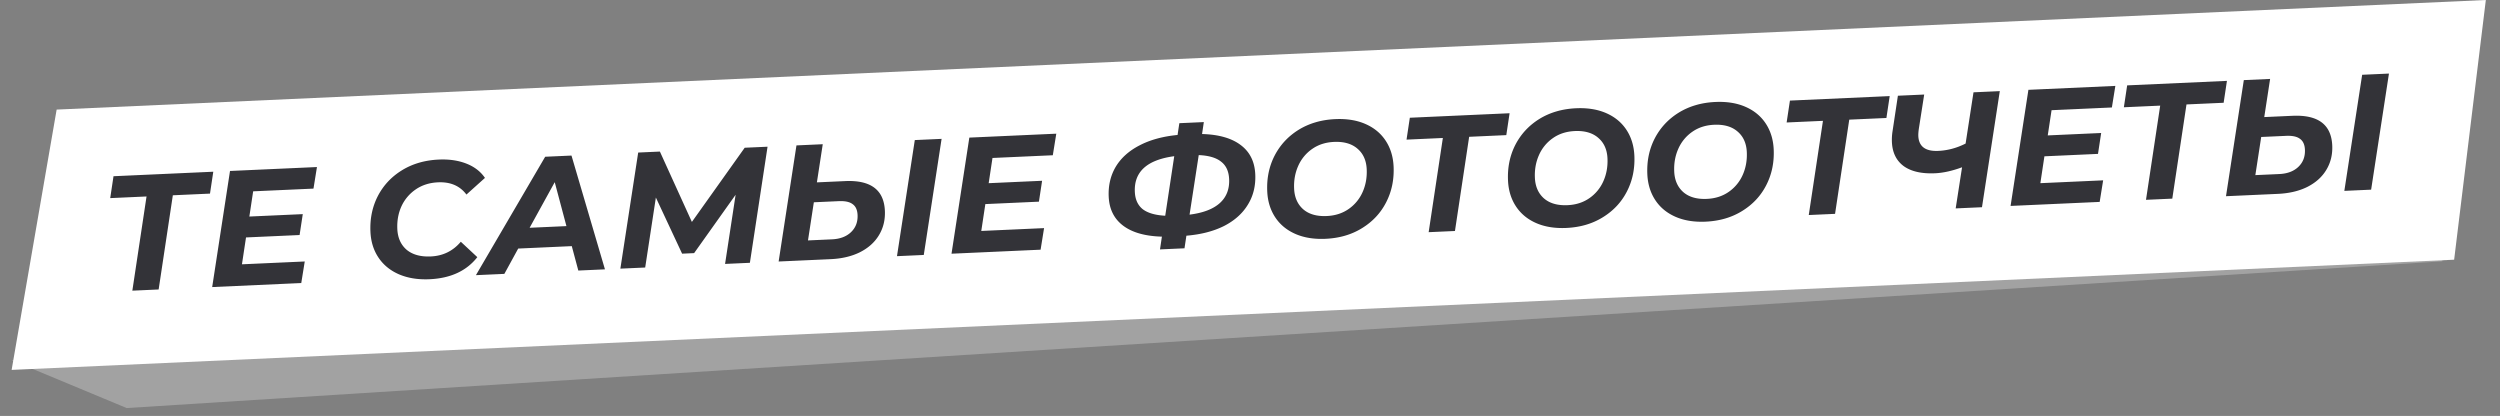
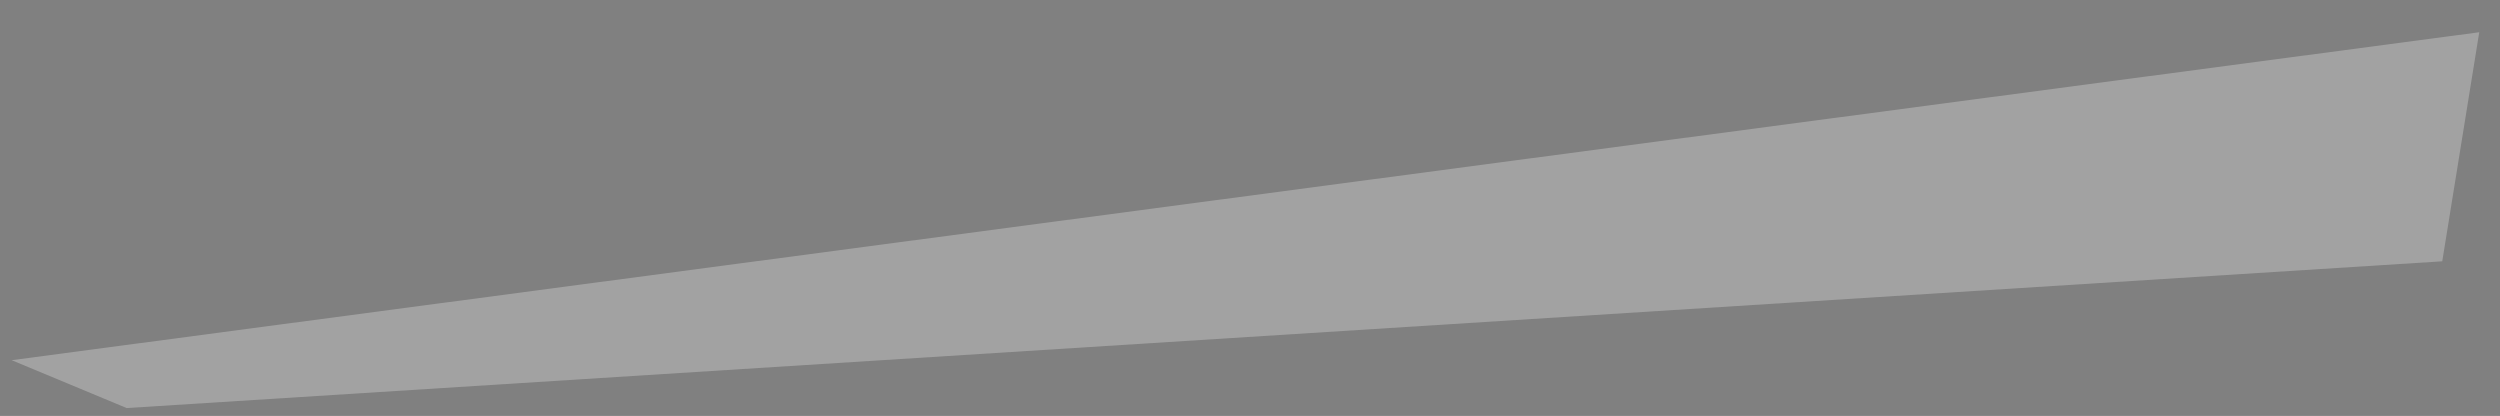
<svg xmlns="http://www.w3.org/2000/svg" width="547" height="91" fill="none">
  <rect width="100%" height="100%" fill="#808080" stroke="none" />
  <path d="M2.549 78.81l539.91-71.755-8.094 50.12L27.713 89.281 2.549 78.809z" fill="#A2A2A2" />
-   <path d="M12.395 23.978L543.9 0l-6.934 56.824L2.544 80.934l9.85-56.956z" fill="#fff" />
-   <path d="M45.945 42.362l-8.128.367-3.106 20.609-5.754.26 3.106-20.61-7.948.36.721-4.79 21.83-.985-.72 4.79zm9.445-.498l-.832 5.515 11.688-.527-.695 4.572-11.724.529-.888 5.878 13.738-.62-.76 4.719-19.492.88 3.9-25.402 19.024-.858-.76 4.719-13.199.595zm38.6 19.232c-2.517.114-4.744-.242-6.679-1.068-1.911-.827-3.408-2.045-4.49-3.654-1.08-1.608-1.67-3.492-1.767-5.65-.13-2.853.402-5.447 1.594-7.783 1.215-2.361 2.98-4.255 5.294-5.68 2.314-1.426 5.005-2.208 8.074-2.347 2.254-.102 4.261.192 6.022.882 1.761.689 3.117 1.733 4.069 3.131l-4.052 3.643c-1.431-1.906-3.501-2.797-6.21-2.675-1.847.083-3.458.588-4.833 1.515a9.015 9.015 0 00-3.15 3.674c-.7 1.521-1.009 3.193-.927 5.015.088 1.942.769 3.46 2.044 4.556 1.297 1.07 3.06 1.556 5.29 1.455 2.662-.12 4.848-1.191 6.558-3.215l3.612 3.37c-2.363 3.013-5.846 4.623-10.449 4.831zm31.117-7.242l-11.724.53-3.03 5.541-6.221.281 15.155-25.91 5.755-.259 7.321 24.895-5.826.263-1.43-5.34zm-1.171-4.38l-2.56-9.614-5.496 9.978 8.056-.363zm44.004-17.372l-3.864 25.4-5.43.245 2.308-15.132-9.081 12.77-2.626.119-5.743-12.282-2.336 15.313-5.431.245 3.899-25.401 4.748-.215 7.001 15.397 11.556-16.234 4.999-.225zm16.984 7.522c5.586-.252 8.483 1.912 8.689 6.491.09 1.99-.346 3.776-1.308 5.356-.938 1.556-2.324 2.796-4.156 3.72-1.81.898-3.949 1.403-6.418 1.514l-11.365.513 3.899-25.402 5.754-.26-1.281 8.347 6.186-.279zm-2.885 12.743c1.751-.079 3.133-.598 4.146-1.556 1.037-.984 1.521-2.243 1.452-3.778-.05-1.102-.41-1.891-1.08-2.365-.647-.5-1.666-.718-3.057-.655l-5.43.245-1.281 8.346 5.25-.237zm18.12-21.719l5.862-.264-3.899 25.401-5.862.265 3.899-25.402zm16.996 3.918l-.832 5.515 11.688-.527-.695 4.572-11.724.529-.888 5.878 13.738-.62-.76 4.72-19.492.879 3.899-25.402 19.025-.858-.76 4.719-13.199.595zm57.497 3.569c.113 2.493-.424 4.704-1.61 6.631-1.163 1.926-2.894 3.482-5.195 4.667-2.302 1.16-5.057 1.874-8.264 2.139l-.416 2.757-5.359.242.415-2.794c-3.657-.099-6.479-.897-8.469-2.392-1.989-1.496-3.046-3.61-3.169-6.344-.11-2.446.404-4.631 1.542-6.556 1.162-1.927 2.894-3.482 5.195-4.667 2.3-1.209 5.076-1.97 8.33-2.286l.388-2.576 5.358-.242-.386 2.612c3.632.1 6.443.899 8.432 2.395 2.014 1.495 3.083 3.633 3.208 6.414zm-14.376 8.829c2.962-.374 5.17-1.219 6.624-2.533 1.455-1.315 2.132-3.064 2.034-5.245-.077-1.703-.663-2.974-1.758-3.813-1.072-.865-2.703-1.344-4.893-1.437l-2.007 13.028zm-11.973-4.974c.075 1.654.648 2.914 1.72 3.778 1.095.84 2.739 1.318 4.93 1.436l1.971-13.026c-5.946.797-8.82 3.4-8.621 7.812zm41.726 10.262c-2.518.114-4.72-.243-6.607-1.071-1.888-.828-3.36-2.047-4.418-3.657-1.057-1.61-1.635-3.494-1.732-5.651-.129-2.854.403-5.448 1.595-7.784 1.215-2.361 2.967-4.254 5.257-5.679 2.314-1.426 4.994-2.207 8.039-2.345 2.517-.113 4.719.244 6.607 1.072 1.887.827 3.359 2.046 4.417 3.656 1.058 1.61 1.635 3.494 1.732 5.652.129 2.853-.414 5.46-1.629 7.821-1.192 2.336-2.945 4.217-5.259 5.643-2.29 1.425-4.957 2.206-8.002 2.343zm.279-4.986c1.846-.083 3.445-.6 4.795-1.55a8.831 8.831 0 003.04-3.704c.677-1.52.974-3.18.893-4.977-.087-1.918-.755-3.414-2.004-4.486-1.251-1.097-2.967-1.596-5.149-1.498-1.846.083-3.444.6-4.795 1.55a8.83 8.83 0 00-3.04 3.704c-.676 1.52-.974 3.18-.893 4.978.087 1.918.755 3.425 2.006 4.522 1.25 1.073 2.965 1.56 5.147 1.461zm39.27-17.7l-8.127.367-3.107 20.61-5.754.259 3.107-20.61-7.948.36.721-4.79 21.829-.985-.721 4.79zm13.131 20.31c-2.517.113-4.719-.244-6.607-1.072-1.887-.828-3.359-2.047-4.417-3.657-1.058-1.61-1.635-3.493-1.732-5.651-.129-2.853.403-5.448 1.594-7.784 1.215-2.361 2.968-4.254 5.258-5.679 2.314-1.425 4.994-2.207 8.038-2.344 2.518-.114 4.72.243 6.607 1.071 1.888.828 3.36 2.047 4.418 3.657 1.057 1.61 1.635 3.494 1.732 5.651.129 2.854-.414 5.46-1.629 7.822-1.192 2.336-2.945 4.217-5.259 5.642-2.29 1.425-4.958 2.206-8.003 2.344zm.28-4.986c1.846-.083 3.444-.6 4.795-1.55a8.831 8.831 0 003.04-3.705c.676-1.52.974-3.179.893-4.977-.087-1.918-.755-3.413-2.004-4.486-1.251-1.097-2.967-1.596-5.149-1.498-1.846.084-3.445.6-4.795 1.55a8.83 8.83 0 00-3.04 3.705c-.677 1.52-.974 3.179-.893 4.977.087 1.918.755 3.426 2.006 4.522 1.25 1.073 2.965 1.56 5.147 1.462zm30.205 3.61c-2.517.114-4.72-.243-6.607-1.071-1.887-.828-3.36-2.047-4.417-3.657-1.058-1.61-1.635-3.494-1.733-5.651-.128-2.854.403-5.448 1.595-7.784 1.215-2.361 2.967-4.254 5.258-5.679 2.314-1.426 4.993-2.207 8.038-2.345 2.517-.113 4.72.244 6.607 1.072 1.887.828 3.36 2.046 4.417 3.656 1.058 1.61 1.635 3.494 1.733 5.652.128 2.853-.415 5.46-1.629 7.822-1.192 2.336-2.945 4.216-5.259 5.642-2.291 1.425-4.958 2.206-8.003 2.343zm.28-4.985c1.846-.084 3.444-.6 4.795-1.55a8.838 8.838 0 003.04-3.705c.676-1.52.973-3.179.892-4.977-.086-1.918-.754-3.414-2.004-4.486-1.251-1.097-2.967-1.596-5.149-1.498-1.846.083-3.444.6-4.795 1.55a8.838 8.838 0 00-3.04 3.705c-.676 1.52-.973 3.179-.892 4.977.086 1.918.755 3.425 2.006 4.522 1.249 1.073 2.965 1.56 5.147 1.462zm39.27-17.7l-8.128.366-3.106 20.61-5.754.259 3.106-20.609-7.948.359.721-4.79 21.83-.985-.721 4.79zm24.812-5.876l-3.899 25.401-5.754.26 1.396-9c-2.151.793-4.113 1.23-5.887 1.31-2.949.133-5.243-.388-6.882-1.563-1.616-1.2-2.475-2.952-2.579-5.253a11.92 11.92 0 01.143-2.421l1.165-7.728 5.754-.26-1.175 7.513c-.09.652-.127 1.17-.11 1.554.104 2.302 1.559 3.39 4.364 3.263 2.062-.093 4.056-.628 5.982-1.604l1.728-11.213 5.754-.26zm11.325 4.174l-.833 5.515 11.688-.528-.694 4.572-11.724.53-.888 5.877 13.738-.62-.76 4.72-19.493.879 3.9-25.402 19.024-.858-.76 4.72-13.198.595zm37.651-1.627l-8.128.367-3.106 20.609-5.754.26 3.106-20.61-7.948.359.721-4.79 21.83-.984-.721 4.789zm15.074 2.852c5.586-.253 8.483 1.911 8.689 6.49.09 1.99-.346 3.776-1.308 5.357-.939 1.556-2.324 2.795-4.156 3.719-1.81.898-3.949 1.403-6.419 1.515l-11.364.513 3.899-25.402 5.754-.26-1.281 8.347 6.186-.28zm-2.885 12.742c1.75-.078 3.132-.597 4.146-1.556 1.037-.984 1.521-2.243 1.452-3.777-.05-1.103-.41-1.892-1.08-2.366-.647-.5-1.666-.718-3.057-.655l-5.43.245-1.281 8.346 5.25-.236zm18.12-21.718l5.862-.265-3.899 25.402-5.862.264 3.899-25.401z" fill="#333338" />
</svg>